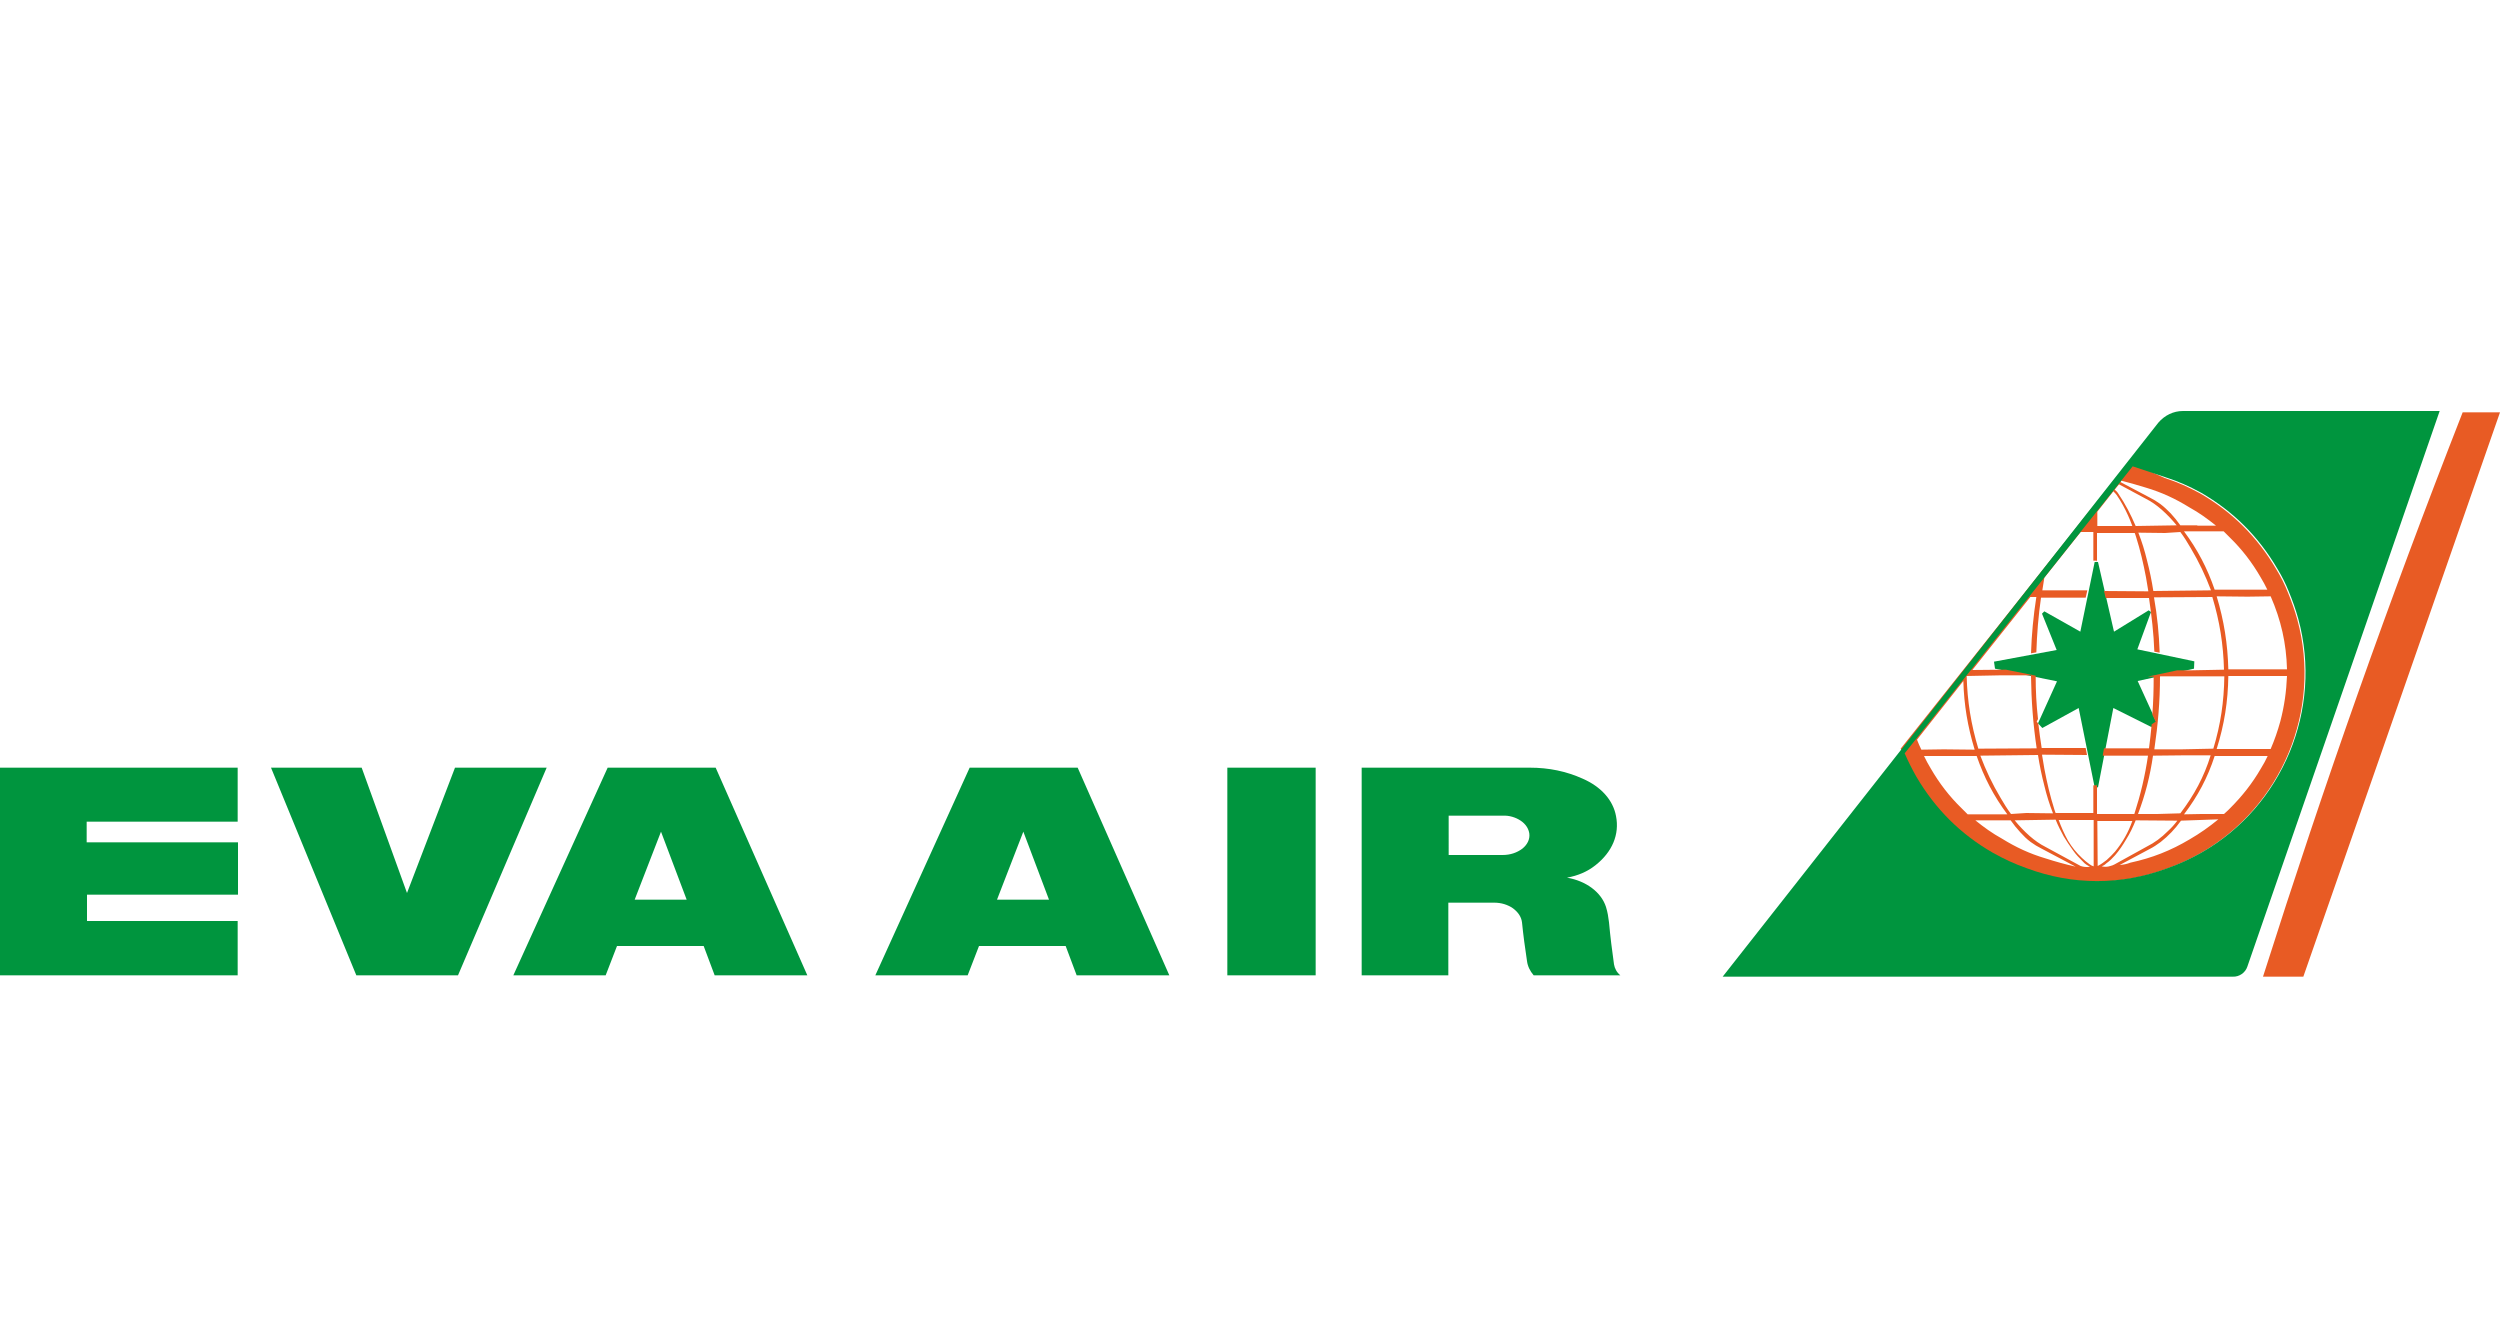
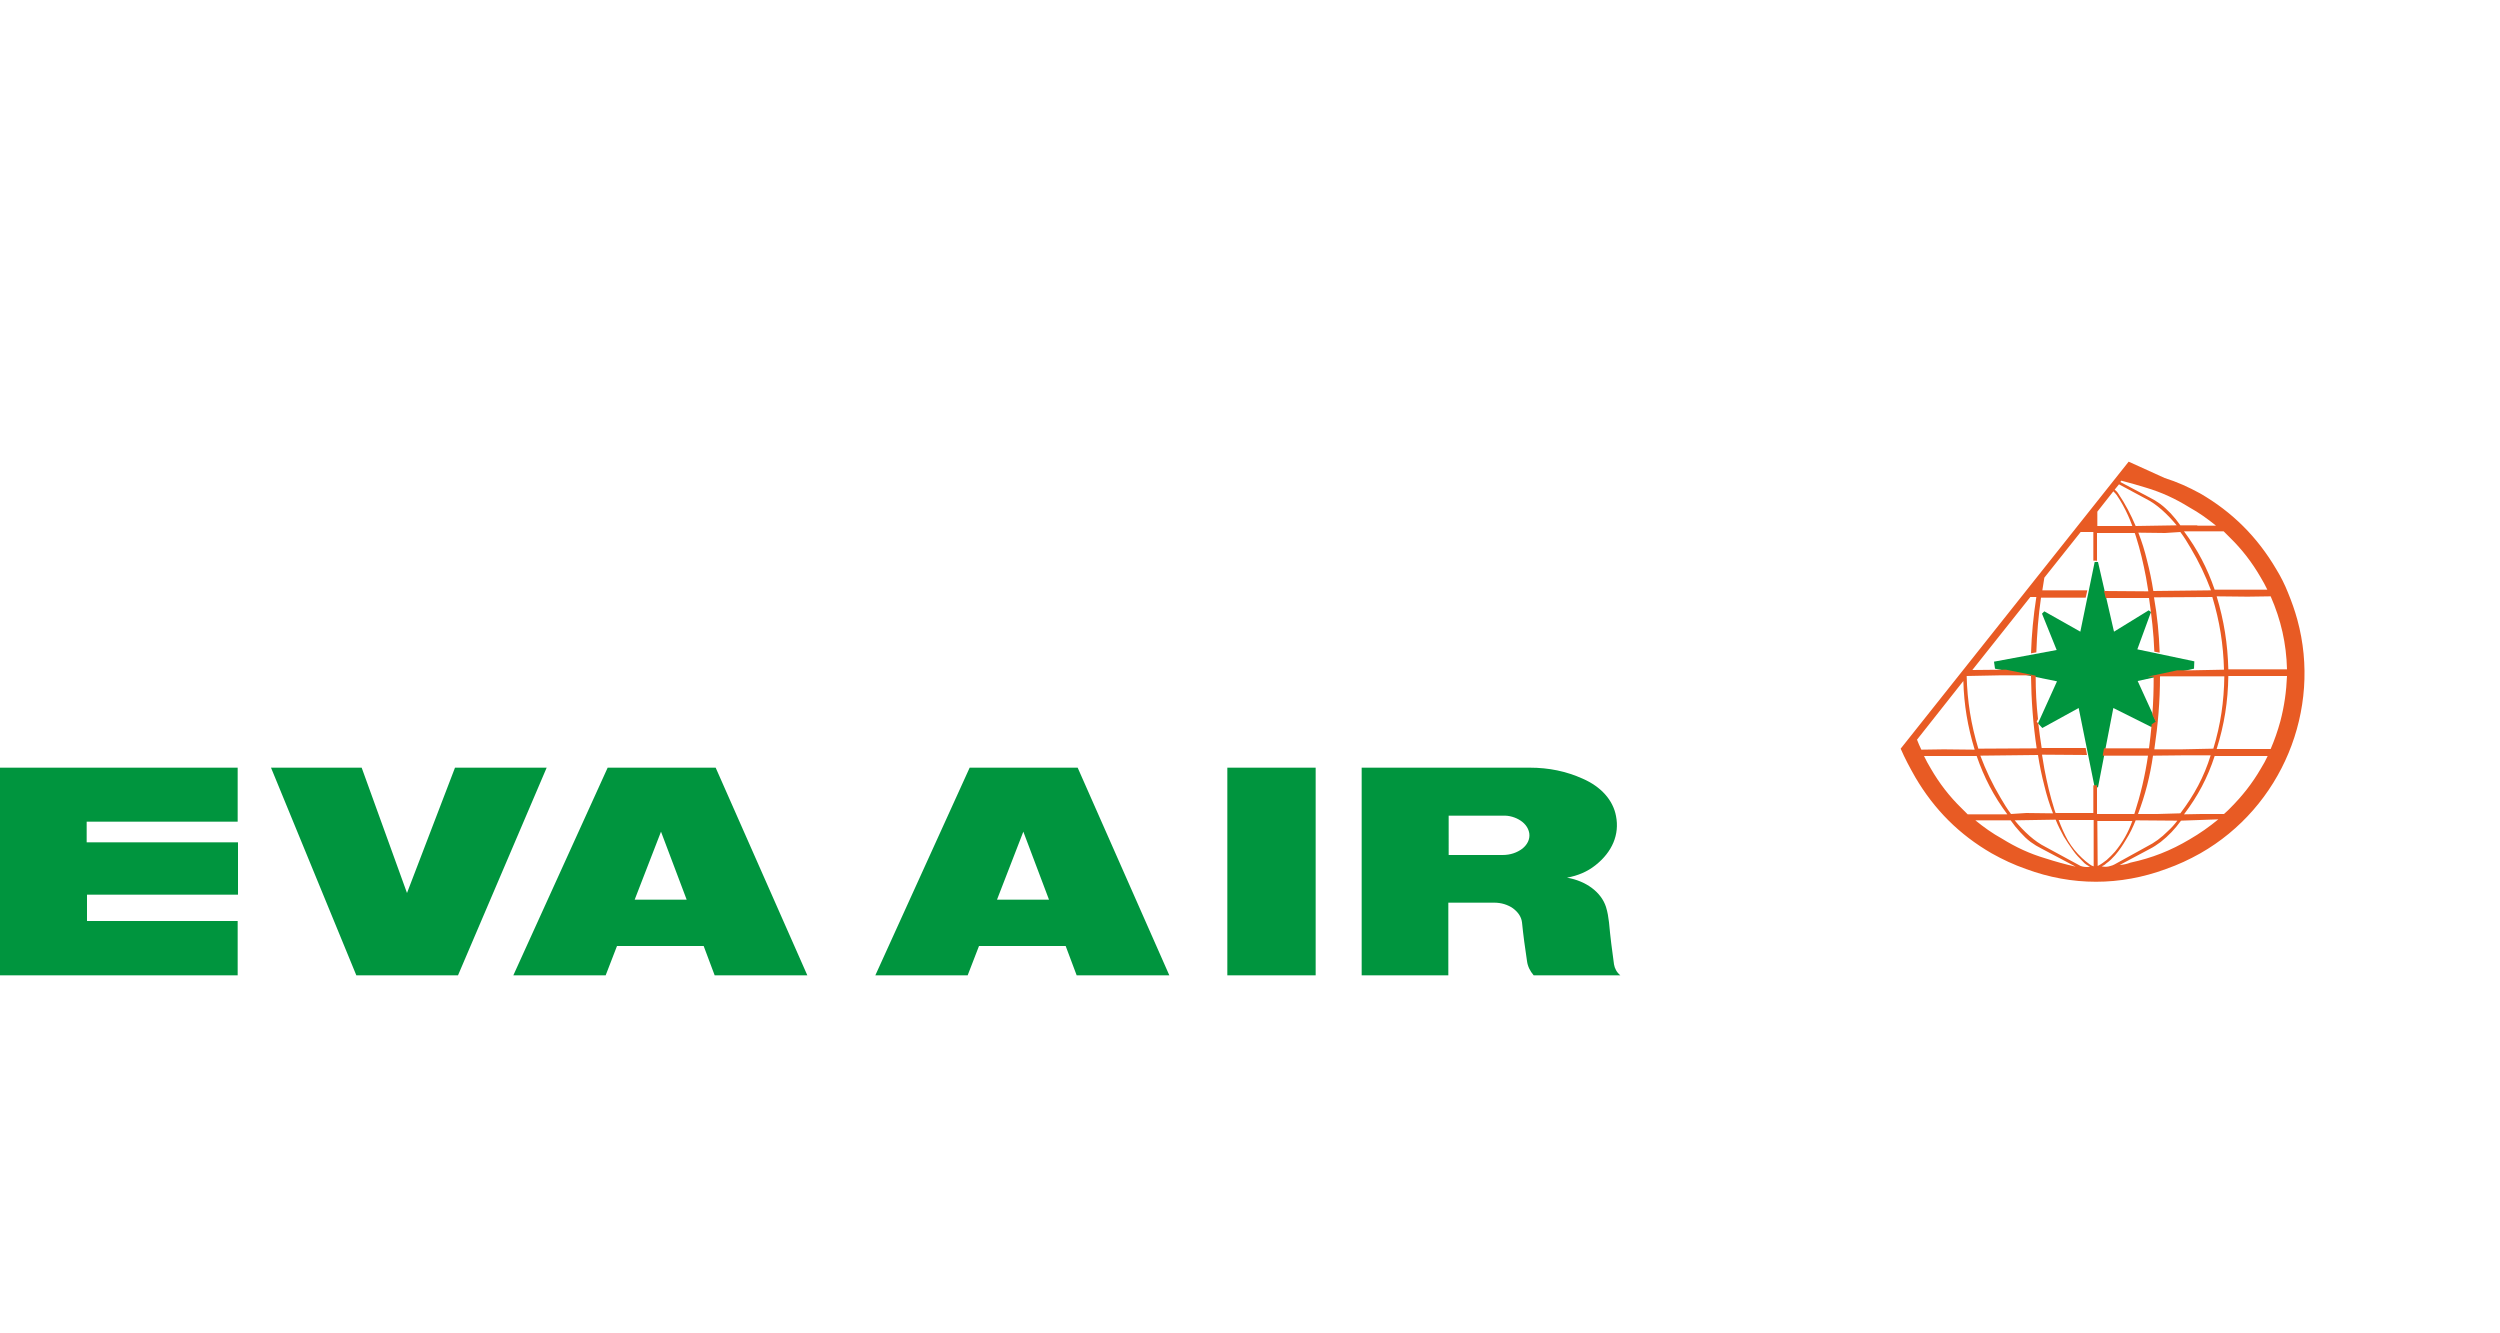
<svg xmlns="http://www.w3.org/2000/svg" version="1.1" id="Layer_1" x="0px" y="0px" viewBox="0 0 750 400" style="enable-background:new 0 0 750 400;" xml:space="preserve">
  <style type="text/css">
	.st0{fill-rule:evenodd;clip-rule:evenodd;fill:#00953E;}
	.st1{fill-rule:evenodd;clip-rule:evenodd;fill:#E85B24;}
</style>
  <path class="st0" d="M0,292.6v-62.3h71.3v16.2H26v6.2h45.4v15.7H26.1v7.9h45.2v16.3H0L0,292.6L0,292.6z M106.9,292.6l-25.6-62.3  h27.2l13.6,37.6l14.4-37.6H164l-26.6,62.3H106.9L106.9,292.6L106.9,292.6z M190.4,269.9h15.6l-7.7-20.4L190.4,269.9L190.4,269.9  L190.4,269.9z M154,292.6l28.3-62.3h32.4l27.5,62.3h-27.8l-3.3-8.8h-26l-3.4,8.8H154L154,292.6L154,292.6z M299.1,269.9h15.6  l-7.7-20.4L299.1,269.9L299.1,269.9L299.1,269.9z M262.6,292.6l28.3-62.3h32.4l27.5,62.3h-27.8l-3.3-8.8h-26l-3.4,8.8H262.6  L262.6,292.6L262.6,292.6z M368.2,292.6v-62.3h26.5v62.3H368.2L368.2,292.6L368.2,292.6z M434.5,256.5h16.3c2.3,0,4.3-0.7,5.9-1.9  c1.5-1.2,2.3-2.8,2.1-4.5c-0.2-1.5-1.1-2.9-2.6-3.9c-1.5-1-3.4-1.6-5.4-1.5h-16.2V256.5L434.5,256.5L434.5,256.5z M434.4,292.6  h-25.9v-62.3h50.4c5.8,0,11,1.1,15.9,3.3c5.5,2.4,9.1,6.4,10,11.2c1.1,5.5-1.1,10.8-6.2,14.8c-2.4,1.9-5.2,3.1-8.5,3.7  c5.8,1,10.3,4.4,11.7,8.8c0.5,1.6,0.7,3,0.9,4.6c0.4,4.4,0.9,8.3,1.5,12.6c0.2,1.2,0.8,2.4,1.9,3.3h-26c-1.1-1.3-1.8-2.7-2-4.3  c-0.6-4-1.1-7.6-1.5-11.6c-0.2-1.6-1.1-3-2.7-4.2c-1.6-1.1-3.5-1.7-5.7-1.7l-13.7,0V292.6L434.4,292.6L434.4,292.6z" />
-   <path class="st1" d="M738.8,123.7H750L691,293h-12.1C697.6,234.2,716.3,181.2,738.8,123.7L738.8,123.7L738.8,123.7z" />
  <polygon class="st0" points="629.4,168.6 634.2,189.5 644.6,183.1 645.3,183.6 641.2,194.8 658.3,198.4 658.2,200.6 641.3,204.3   647.1,217 645.4,218.1 634,212.4 629.4,236.2 628.4,236.2 623.6,212.4 612.7,218.4 611.4,217 617.1,204.4 598.5,200.6 598.2,198.5   617,195 612.6,184.1 613.3,183.4 624.1,189.5 628.4,168.6 629.4,168.6 629.4,168.6 " />
  <path class="st1" d="M570.2,224.6l68.4-86.1l10.8,4.9c3.8,1.2,7.1,2.7,10.6,4.6c9.7,5.6,17.2,13.1,22.9,22.8c1.4,2.3,2.5,4.5,3.5,7  c1.1,2.7,2,5.2,2.8,8.1c7.4,27.1-4.7,56.2-29.1,70.1c-3.4,1.9-6.6,3.4-10.3,4.7c-13.8,5.1-28.2,5.1-42,0c-3.7-1.3-6.9-2.8-10.3-4.7  c-9.7-5.6-17.2-13.1-22.9-22.8C572.9,230.2,571.5,227.6,570.2,224.6L570.2,224.6L570.2,224.6z M586.2,226.8l-9,0  c0.6,1.3,1.3,2.5,2,3.7c2.6,4.5,5.6,8.4,9.3,12l1.2,1.2l0.6,0.6l11.9,0c-4.1-5.5-7-11.1-9.2-17.5L586.2,226.8L586.2,226.8  L586.2,226.8z M583.1,224.8l9.3,0.1c-2.1-6.9-3.2-13.4-3.4-20.6l-13.9,17.6c0.4,1,0.8,2,1.3,3L583.1,224.8L583.1,224.8L583.1,224.8z   M600.1,202.6l-10.1,0.2c0.2,7.6,1.3,14.5,3.5,21.8l17.5-0.1c-1.1-7.5-1.6-14.3-1.7-21.9L600.1,202.6L600.1,202.6L600.1,202.6z   M598.2,246.1h-5.6c2.6,2.1,5.1,3.9,8,5.5c4.2,2.6,8.3,4.5,13,5.9c3.1,1,6,1.8,9.1,2.5l-10.2-5.4c-1.2-0.6-2.2-1.2-3.3-2  c-1.2-0.9-2.1-1.8-3.1-2.9c-1.1-1.2-2-2.3-2.9-3.6H598.2L598.2,246.1L598.2,246.1z M607.9,243.9l8,0.1c-1.1-2.8-1.9-5.4-2.6-8.3  c-0.8-3.1-1.4-6-1.9-9.2l-17.3,0.2c1.7,4.5,3.6,8.5,6.1,12.7c1,1.7,1.9,3.2,3.1,4.8L607.9,243.9L607.9,243.9L607.9,243.9z   M628.1,246h-10.5c0.8,2.2,1.7,4.2,2.8,6.2c1.2,2,2.5,3.6,4.2,5.2c0.7,0.7,1.5,1.3,2.3,1.9c0.4,0.3,0.8,0.5,1.2,0.6L628.1,246  L628.1,246L628.1,246z M624.9,258.5c-1.1-1.1-2.1-2.1-3-3.4c-1-1.4-1.9-2.7-2.8-4.2c-0.9-1.7-1.7-3.2-2.4-5l-12.3,0.2  c1.4,1.7,2.8,3.2,4.5,4.7c1.5,1.3,3,2.4,4.8,3.3l10.5,5.7c0.9,0.3,1.8,0.4,2.8,0.2C626.2,259.6,625.5,259.2,624.9,258.5L624.9,258.5  L624.9,258.5z M629.2,157.8h10.5c-0.8-2.2-1.7-4.2-2.8-6.2c-0.6-1.1-1.2-2.1-1.9-3.1c-0.3-0.4-0.6-0.7-1-1.1l-4.8,6.1L629.2,157.8  L629.2,157.8L629.2,157.8z M629.3,259.8c1-0.5,1.8-1.1,2.7-1.8c0.9-0.8,1.7-1.6,2.5-2.5c2.3-2.8,4-5.8,5.2-9.2h-10.5L629.3,259.8  L629.3,259.8L629.3,259.8z M630.5,259.9c0.9,0.2,1.7,0.2,2.6-0.1c0.5-0.1,0.9-0.3,1.3-0.5l9.6-5.3c2.4-1.2,4.4-2.7,6.3-4.6  c1.1-1,2-2,2.9-3.2l-12.5-0.1c-0.8,2-1.7,3.9-2.9,5.8c-1,1.7-2,3.2-3.3,4.7c-0.8,0.9-1.6,1.7-2.6,2.4  C631.4,259.5,631,259.7,630.5,259.9L630.5,259.9L630.5,259.9z M635.5,148.1c2.1,3.1,3.7,6.2,5.2,9.7l12.3-0.2  c-1.4-1.7-2.8-3.2-4.5-4.7c-1.5-1.3-3-2.4-4.8-3.3l-8-4.3l-1.3,1.6C634.8,147.2,635.2,147.6,635.5,148.1L635.5,148.1L635.5,148.1z   M639.1,258.8c6.5-1.4,12.1-3.6,17.8-7c3.1-1.8,5.8-3.7,8.6-6l-11.2,0.4c-1.8,2.5-3.7,4.5-6.1,6.4c-1.1,0.8-2.1,1.5-3.3,2.1l-9,4.8  C637.1,259.4,638.1,259.2,639.1,258.8L639.1,258.8L639.1,258.8z M649.5,159.9l-8-0.1c1.1,2.8,1.9,5.4,2.6,8.3c0.8,3.1,1.4,6,1.9,9.2  l17.3-0.2c-1.7-4.5-3.6-8.5-6.1-12.7c-1-1.7-1.9-3.2-3.1-4.8L649.5,159.9L649.5,159.9L649.5,159.9z M655.3,226.6l-9.4,0.1  c-0.9,6.2-2.3,11.7-4.5,17.5h5.8l6.9-0.2c4.1-5.4,7.1-10.9,9.1-17.4H655.3L655.3,226.6L655.3,226.6z M654.4,224.8l9.6-0.2  c2.2-7.3,3.2-14.1,3.3-21.7l-19.3,0c0,7.5-0.6,14.4-1.7,21.9H654.4L654.4,224.8L654.4,224.8z M659.2,157.7h5.6  c-2.6-2.1-5.1-3.9-8-5.5c-4.2-2.6-8.3-4.5-13-5.9c-2.5-0.8-4.8-1.4-7.4-2.1l-0.3,0.4l8.7,4.6c1.2,0.6,2.2,1.2,3.3,2  c1.2,0.9,2.1,1.8,3.1,2.8c1.1,1.2,2,2.3,2.9,3.6H659.2L659.2,157.7L659.2,157.7z M660.4,244.2l6.8,0l1.2-1.1l0.6-0.6  c3.7-3.7,6.7-7.5,9.3-12c0.8-1.3,1.4-2.4,2-3.7l-15.9,0c-2.1,6.5-5.1,12.1-9.2,17.5L660.4,244.2L660.4,244.2L660.4,244.2z   M674.3,179l-9.3-0.1c2.2,7.3,3.3,14.2,3.5,21.9l17.6,0c-0.2-7.8-1.8-14.8-4.9-21.9L674.3,179L674.3,179L674.3,179z M671.2,176.9  l9,0c-0.6-1.3-1.3-2.5-2-3.7c-2.6-4.5-5.6-8.4-9.3-12l-1.2-1.2l-0.6-0.6h-11.9c4.1,5.5,7,11.1,9.2,17.5L671.2,176.9L671.2,176.9  L671.2,176.9z M672.1,224.7l9.1,0c1.2-2.8,2.1-5.4,2.9-8.3c1.2-4.6,1.8-8.9,2-13.6l-17.6,0c-0.1,7.6-1.2,14.6-3.5,21.9L672.1,224.7  L672.1,224.7L672.1,224.7z M647.9,195.8l-1.6-0.3c-0.2-5.6-0.8-10.6-1.6-16.1l-13,0l-0.5-2.1l13.3,0.1l-0.7-4.2  c-0.8-4.2-1.7-8.1-3-12.2l-0.3-0.9l-0.1-0.2l-11.3,0l0,8.7l-0.1-0.4h-1l0,0.2v-8.8l-3.8,0l-10.9,13.7c-0.2,1.3-0.4,2.5-0.6,3.8  l13.5,0l-0.5,2.2l-13.4,0c-0.8,5.6-1.2,10.7-1.4,16.4l-1.6,0.3c0.2-5.8,0.7-11.1,1.6-16.9l-1.8,0l-17.4,21.9l10.1-0.1l8.9,1.8  c0,4.5,0.2,8.6,0.7,13l-0.4,0.8l0.5,0.6c0.3,2.5,0.6,4.8,1,7.3l13.2,0l0.4,2.1l-13.5-0.1l0.7,4.2c0.8,4.2,1.7,8.1,3,12.2l0.3,0.9  l0.1,0.2l11.3,0l0-8.4l0,0.1h1l0.1-0.4v9h11.2c1.9-5.9,3.2-11.4,4.1-17.5l-13.6,0l0.4-2.2l13.5,0c0.3-2.5,0.6-4.7,0.8-7.2l1.2-0.8  l-1-2.1c0.3-3.9,0.4-7.5,0.4-11.4l-1.8,0l8.8-1.9l4,0l10.1-0.2c-0.2-7.6-1.3-14.5-3.5-21.8l-17.5,0.1  C647.2,184.9,647.7,190.1,647.9,195.8L647.9,195.8L647.9,195.8z" />
-   <path class="st0" d="M654.9,123.3l77,0L674.2,290c-0.6,1.8-2.4,3.1-4.4,3h-153l130.7-166.2C649.4,124.6,652,123.3,654.9,123.3  L654.9,123.3L654.9,123.3z M571.4,226l68.4-86.1l9.9,3.3c3.8,1.2,7.1,2.7,10.6,4.6c9.7,5.6,17.2,13.1,22.9,22.8  c1.4,2.3,2.5,4.5,3.5,7c1.1,2.7,2,5.2,2.8,8.1c7.4,27.1-4.7,56.2-29.1,70.1c-3.4,1.9-6.6,3.4-10.3,4.7c-13.8,5.1-28.2,5.1-42,0  c-3.7-1.3-6.9-2.8-10.3-4.7c-9.7-5.6-17.2-13.1-22.9-22.8C573.6,230.7,572.5,228.5,571.4,226L571.4,226L571.4,226z" />
</svg>